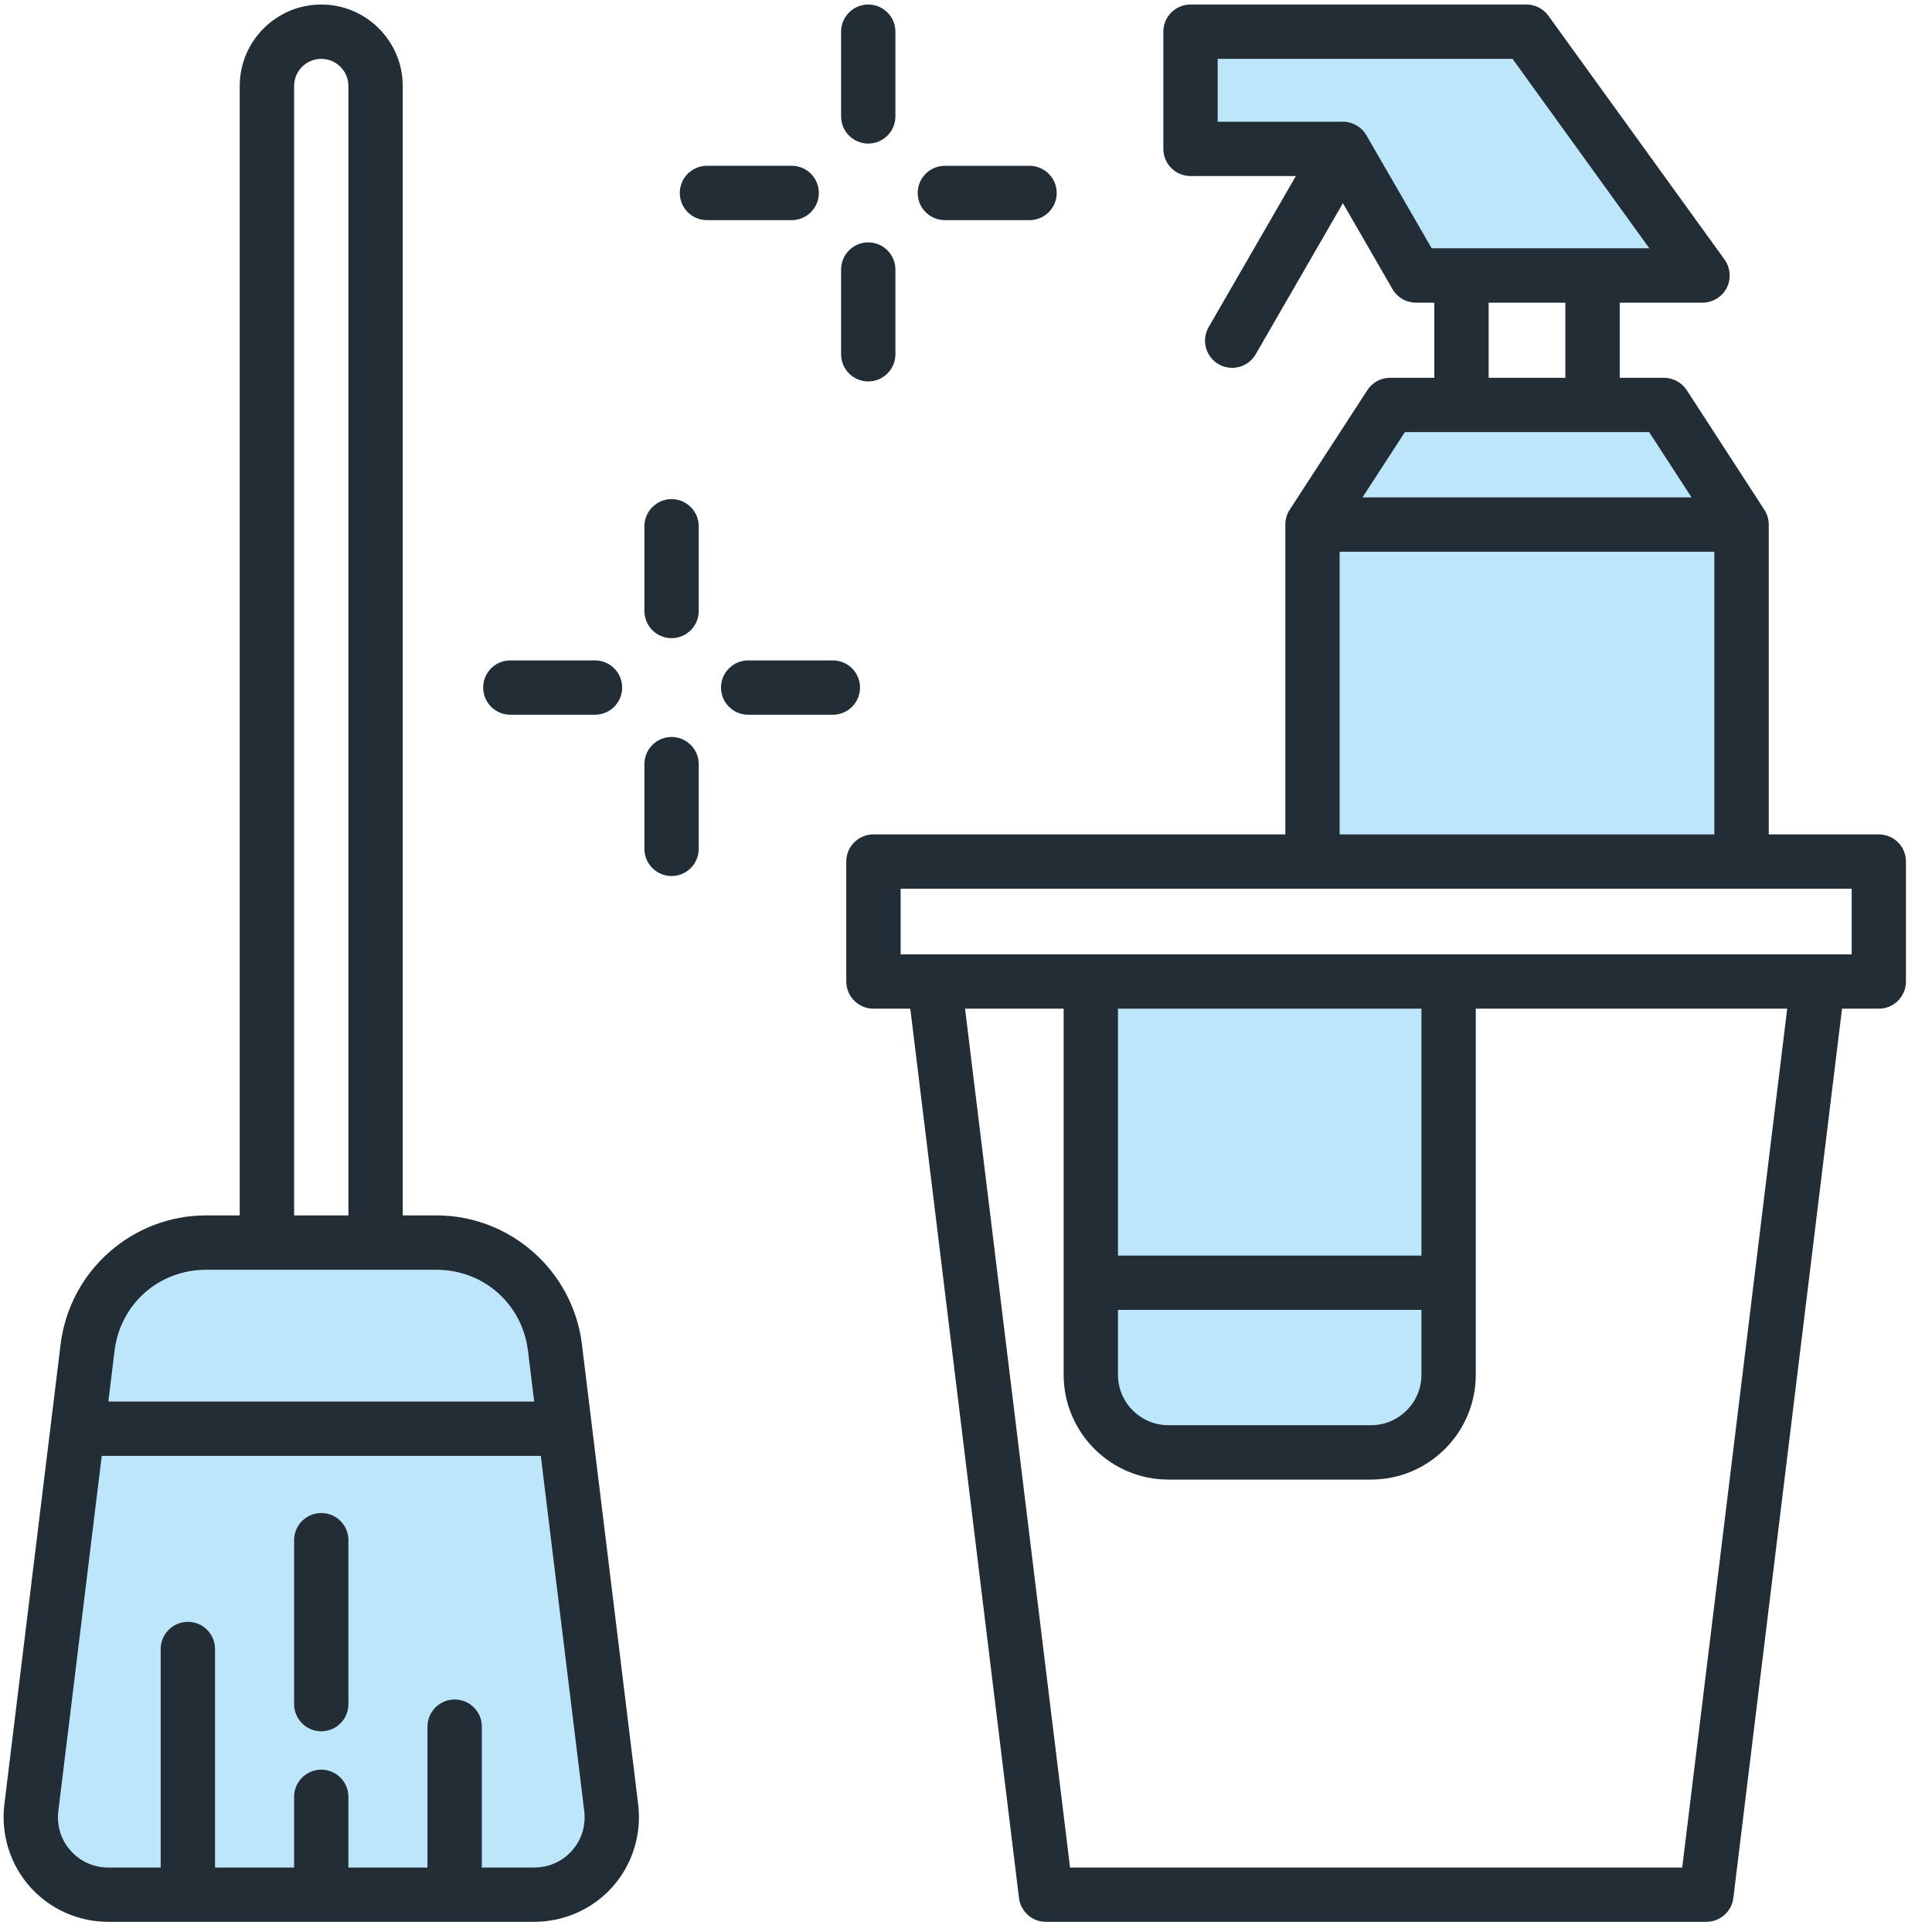
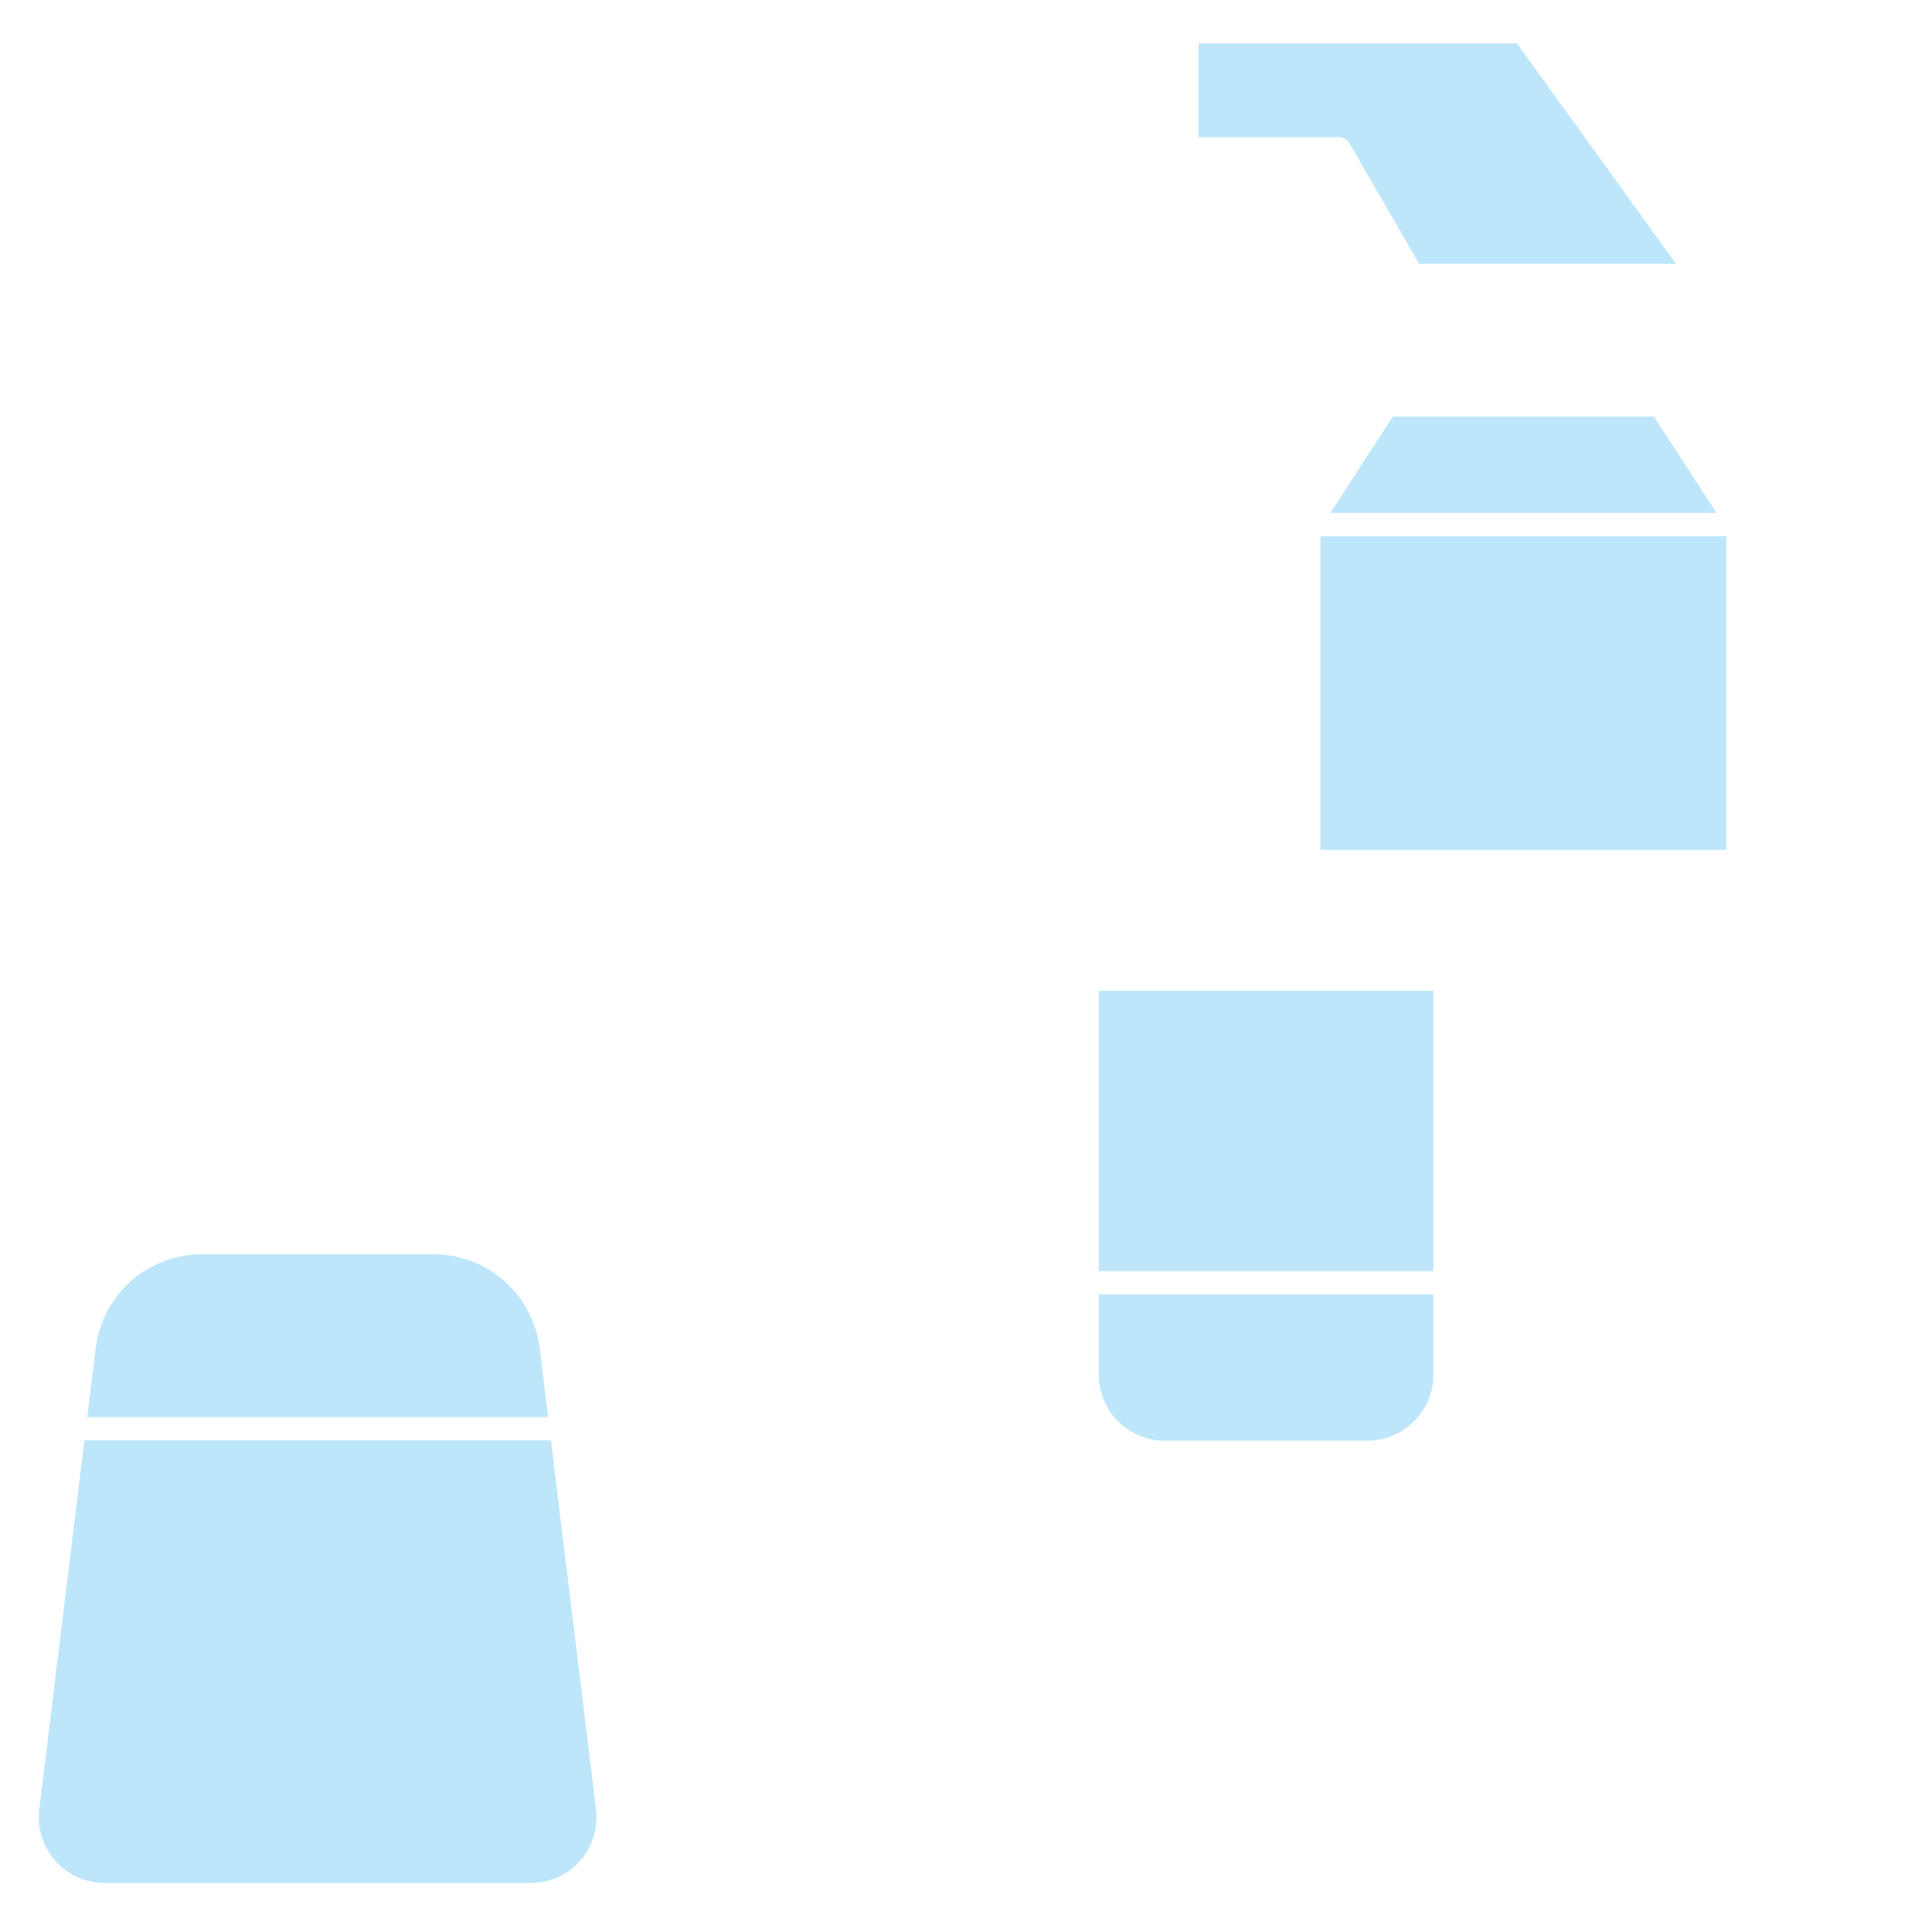
<svg xmlns="http://www.w3.org/2000/svg" width="35" height="35" viewBox="0 0 35 35" fill="none">
  <path fill-rule="evenodd" clip-rule="evenodd" d="M30.364 4.78H25.709L24.445 2.592C24.408 2.527 24.338 2.486 24.263 2.486H21.713V0.785H27.48L30.364 4.78ZM29.963 7.547L31.096 9.292H24.1L25.233 7.547H29.963ZM31.273 9.714V15.397H23.922V9.714H31.273ZM25.967 23.027H19.906V17.949H25.967V23.027ZM25.967 23.449V24.905C25.967 25.565 25.43 26.1 24.771 26.1H21.102C20.442 26.1 19.906 25.565 19.906 24.905V23.449H25.967ZM9.981 26.093L10.797 32.773C10.839 33.114 10.736 33.454 10.508 33.712C10.279 33.971 9.957 34.113 9.611 34.113H1.899C1.177 34.113 0.625 33.489 0.712 32.773L1.529 26.093H9.981V26.093ZM1.58 25.672L1.731 24.439C1.852 23.446 2.671 22.721 3.671 22.721H7.839C8.839 22.721 9.657 23.446 9.779 24.439L9.93 25.672H1.58Z" fill="#BEE6FA" />
-   <path fill-rule="evenodd" clip-rule="evenodd" d="M12.658 13.844V15.377C12.658 15.649 12.438 15.87 12.166 15.87C11.895 15.87 11.674 15.649 11.674 15.377V13.844C11.674 13.572 11.895 13.351 12.166 13.351C12.438 13.351 12.658 13.572 12.658 13.844ZM12.658 9.534V11.068C12.658 11.34 12.438 11.561 12.166 11.561C11.895 11.561 11.674 11.34 11.674 11.068V9.534C11.674 9.263 11.895 9.042 12.166 9.042C12.438 9.042 12.658 9.263 12.658 9.534ZM8.753 12.456C8.753 12.184 8.973 11.964 9.245 11.964H10.779C11.05 11.964 11.271 12.184 11.271 12.456C11.271 12.728 11.05 12.948 10.779 12.948H9.245C8.973 12.948 8.753 12.728 8.753 12.456ZM15.088 12.948H13.554C13.282 12.948 13.062 12.728 13.062 12.456C13.062 12.184 13.282 11.964 13.554 11.964H15.088C15.36 11.964 15.58 12.184 15.58 12.456C15.58 12.728 15.36 12.948 15.088 12.948ZM14.342 3.988H12.808C12.536 3.988 12.315 3.768 12.315 3.496C12.315 3.224 12.536 3.003 12.808 3.003H14.342C14.614 3.003 14.834 3.224 14.834 3.496C14.834 3.768 14.614 3.988 14.342 3.988ZM16.625 3.496C16.625 3.224 16.845 3.004 17.117 3.004H18.651C18.923 3.004 19.143 3.224 19.143 3.496C19.143 3.768 18.923 3.988 18.651 3.988H17.117C16.845 3.988 16.625 3.768 16.625 3.496ZM15.237 6.418V4.883C15.237 4.612 15.458 4.391 15.729 4.391C16.001 4.391 16.221 4.612 16.221 4.883V6.418C16.221 6.689 16.001 6.91 15.729 6.91C15.458 6.91 15.237 6.689 15.237 6.418ZM15.237 2.108V0.574C15.237 0.302 15.458 0.082 15.729 0.082C16.001 0.082 16.221 0.302 16.221 0.574V2.108C16.221 2.38 16.001 2.601 15.729 2.601C15.458 2.601 15.237 2.38 15.237 2.108ZM33.545 17.289H16.316V16.1H33.545V17.289ZM25.751 22.746H20.253V18.273H25.751V22.746ZM20.253 23.73H25.751V24.905C25.751 25.409 25.341 25.819 24.837 25.819H21.167C20.663 25.819 20.253 25.409 20.253 24.905L20.253 23.73ZM30.475 33.832L32.377 18.273H26.735V24.905C26.735 25.952 25.884 26.804 24.837 26.804H21.167C20.12 26.804 19.269 25.952 19.269 24.905V18.273H17.483L19.385 33.832H30.475ZM24.269 9.995H31.057V15.116H24.269V9.995ZM25.451 7.828H29.876L30.643 9.01H24.683L25.451 7.828ZM26.968 5.483H28.358V6.844H26.968V5.483ZM24.754 2.451C24.666 2.299 24.504 2.205 24.328 2.205H22.059V1.066H27.401L29.879 4.498H25.936L24.754 2.451ZM34.038 15.116H32.043V9.502C32.043 9.407 32.013 9.314 31.963 9.235L30.557 7.068C30.465 6.928 30.309 6.844 30.143 6.844H29.343V5.483H30.842C31.027 5.483 31.196 5.379 31.282 5.215C31.365 5.05 31.348 4.852 31.242 4.702L28.051 0.286C27.959 0.158 27.81 0.082 27.653 0.082H21.567C21.296 0.082 21.075 0.302 21.075 0.574V2.697C21.075 2.969 21.296 3.189 21.567 3.189H23.476L21.896 5.926C21.76 6.162 21.841 6.462 22.076 6.598C22.154 6.643 22.238 6.664 22.322 6.664C22.492 6.664 22.657 6.576 22.748 6.418L24.328 3.681L25.226 5.237C25.314 5.389 25.476 5.483 25.652 5.483H25.984V6.844H25.183C25.017 6.844 24.861 6.928 24.771 7.068L23.364 9.235C23.312 9.314 23.285 9.407 23.285 9.502V15.116H15.823C15.552 15.116 15.331 15.335 15.331 15.607V17.781C15.331 18.052 15.552 18.273 15.823 18.273H16.491L18.46 34.384C18.49 34.631 18.7 34.816 18.948 34.816H30.911C31.159 34.816 31.371 34.631 31.401 34.384L33.37 18.273H34.038C34.309 18.273 34.528 18.052 34.528 17.781V15.607C34.528 15.336 34.309 15.116 34.038 15.116ZM6.312 27.902V30.871C6.312 31.143 6.092 31.364 5.82 31.364C5.549 31.364 5.328 31.143 5.328 30.871V27.902C5.328 27.63 5.549 27.41 5.82 27.41C6.092 27.41 6.312 27.63 6.312 27.902ZM10.363 33.525C10.537 33.328 10.616 33.073 10.584 32.807L9.797 26.375H1.843L1.057 32.807C1.025 33.073 1.103 33.328 1.278 33.525C1.453 33.723 1.696 33.832 1.964 33.832H2.911V29.873C2.911 29.602 3.132 29.381 3.403 29.381C3.676 29.381 3.895 29.602 3.895 29.873V33.832H5.328V32.552C5.328 32.28 5.549 32.059 5.82 32.059C6.092 32.059 6.312 32.28 6.312 32.552V33.832H7.744V31.28C7.744 31.008 7.965 30.788 8.237 30.788C8.509 30.788 8.729 31.008 8.729 31.28V33.832H9.676C9.944 33.832 10.188 33.723 10.363 33.525ZM3.736 23.003H7.904C8.762 23.003 9.461 23.622 9.565 24.473L9.677 25.39H1.963L2.075 24.473C2.179 23.622 2.878 23.003 3.736 23.003ZM5.328 1.559C5.328 1.287 5.549 1.066 5.82 1.066C6.091 1.066 6.312 1.287 6.312 1.559V22.018H5.328V1.559ZM10.542 24.354C10.379 23.022 9.246 22.018 7.904 22.018H7.296V1.559C7.296 0.744 6.634 0.082 5.82 0.082C5.005 0.082 4.343 0.744 4.343 1.559V22.018H3.736C2.395 22.018 1.261 23.022 1.098 24.354L0.079 32.687C0.014 33.229 0.181 33.772 0.541 34.178C0.899 34.584 1.418 34.816 1.964 34.816H9.676C10.222 34.816 10.74 34.584 11.1 34.178C11.459 33.772 11.627 33.23 11.561 32.687L10.542 24.354Z" fill="#222D35" />
</svg>